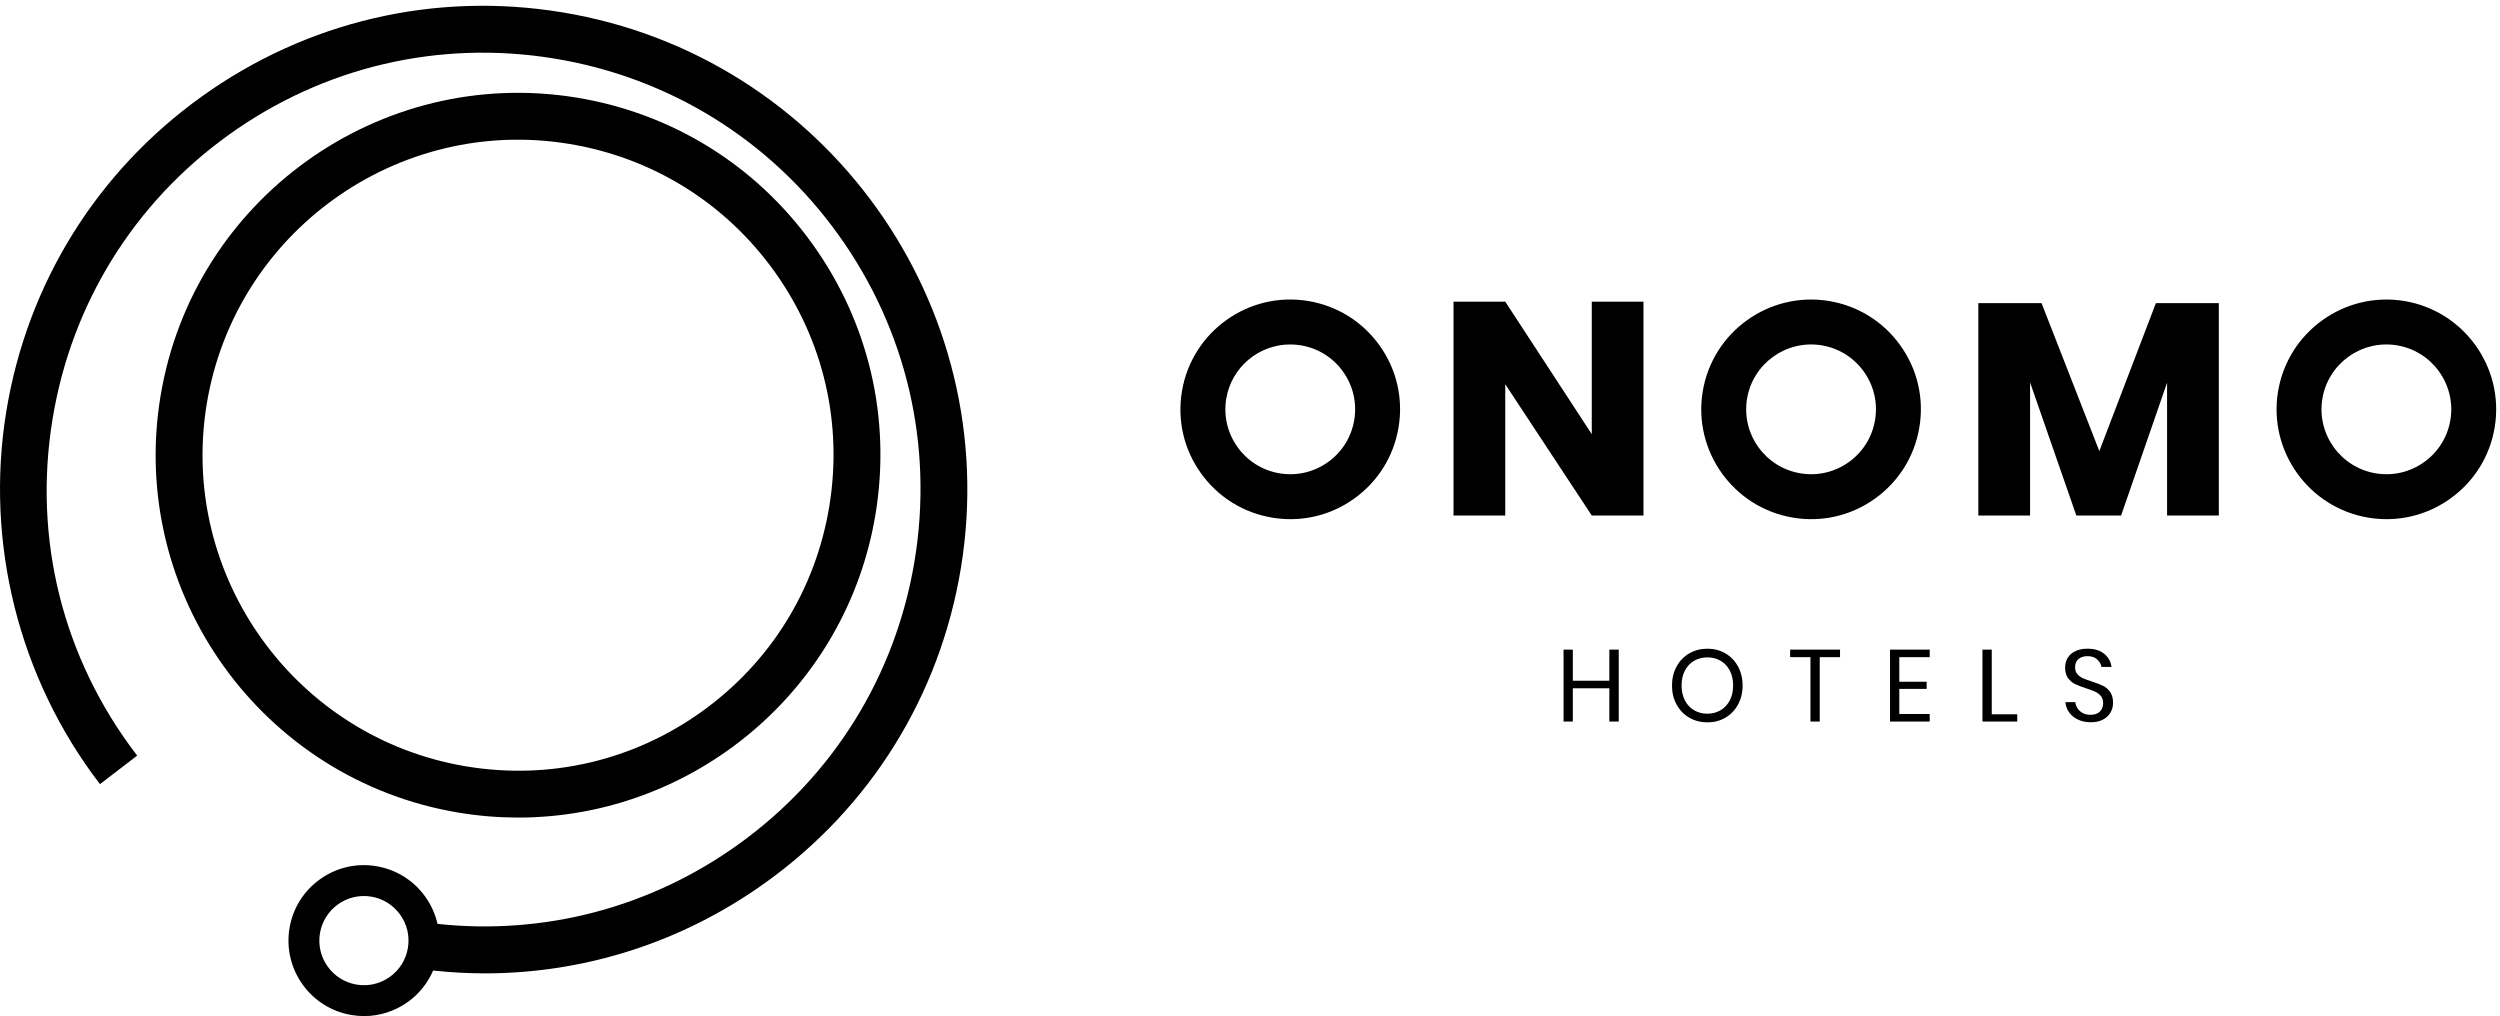
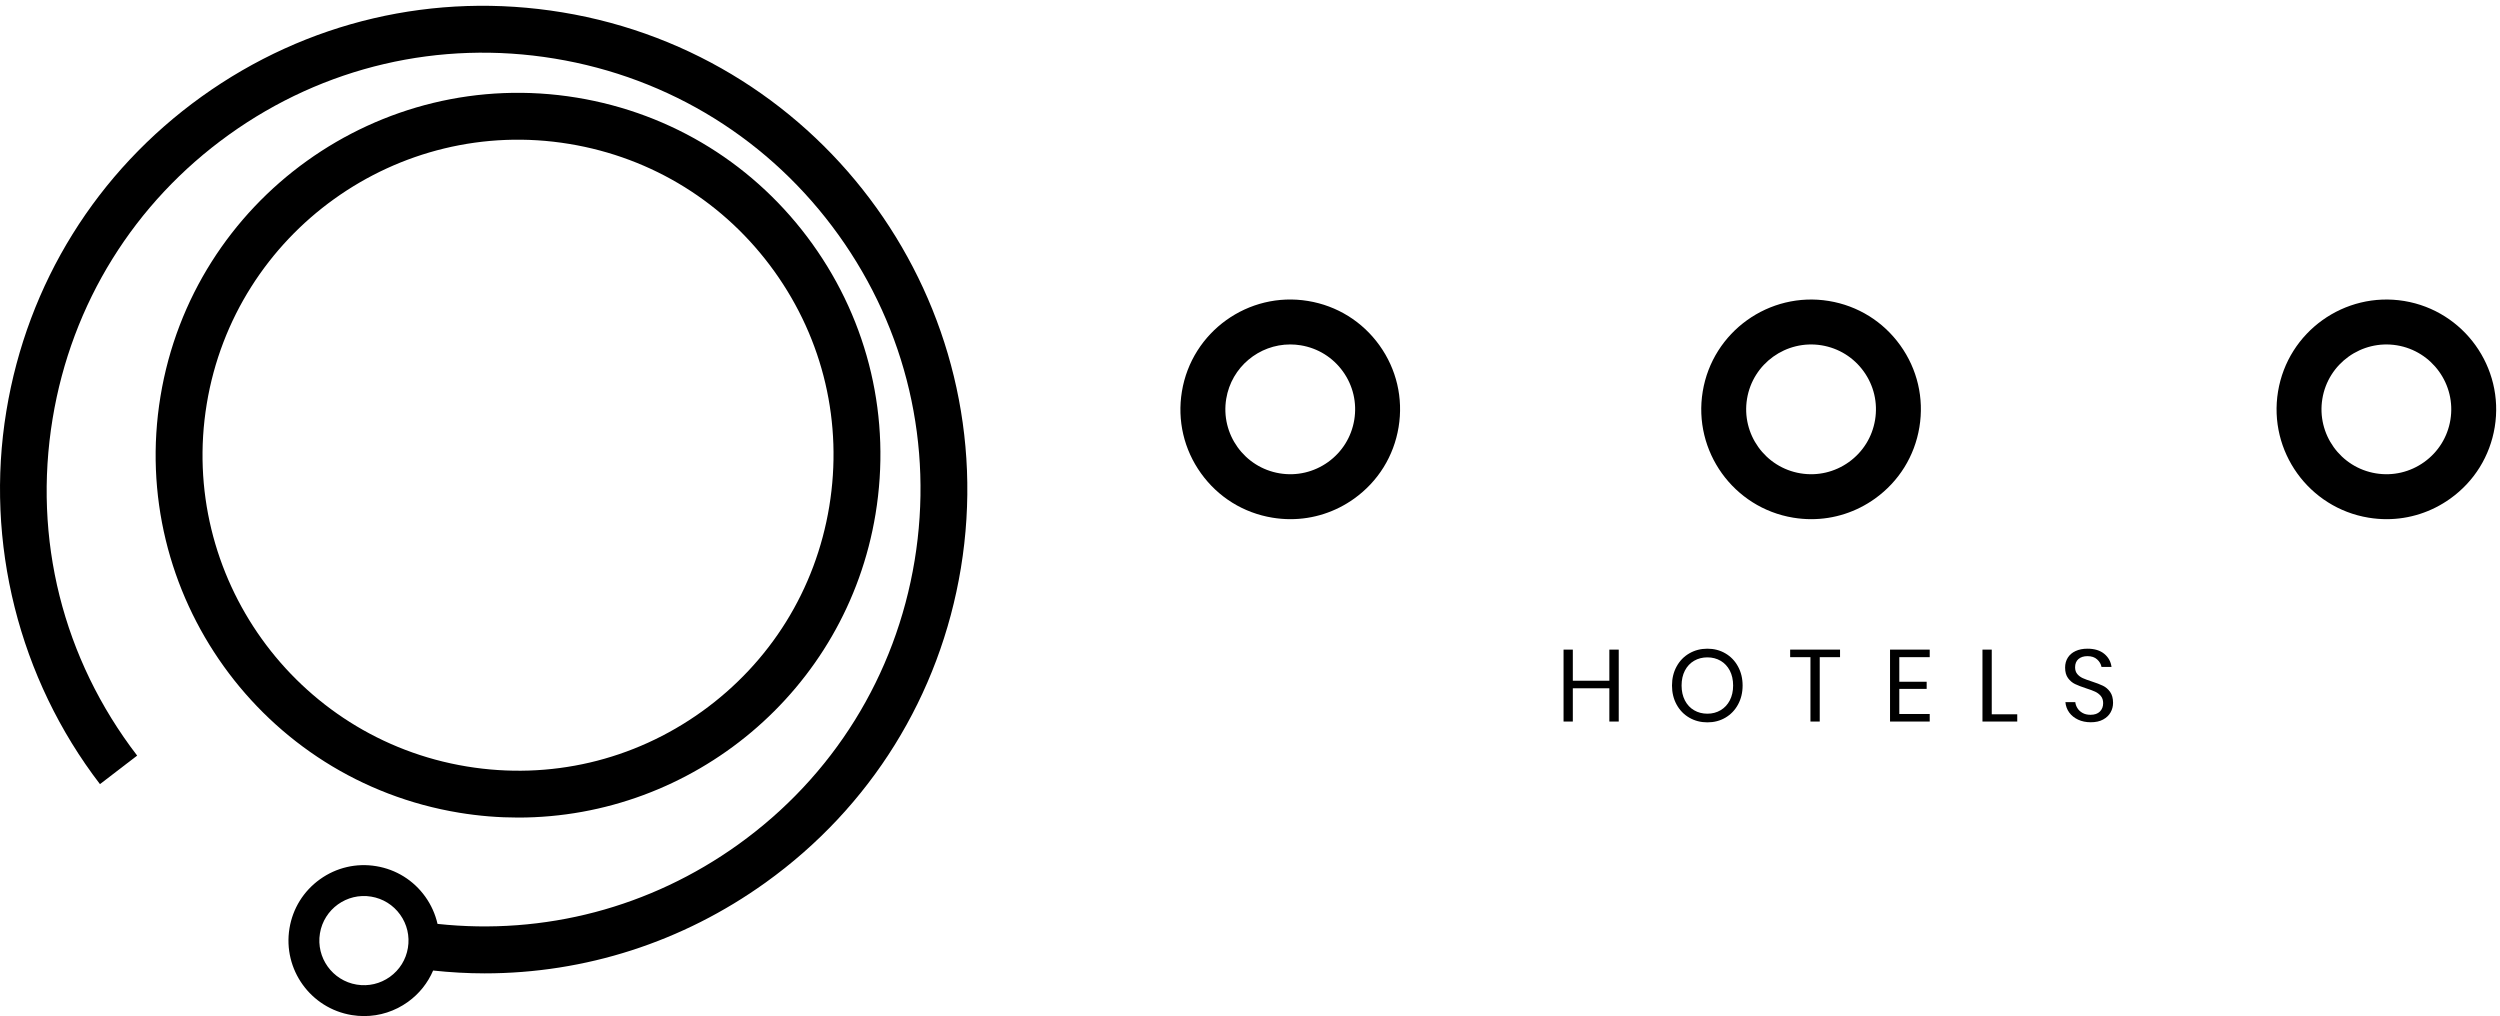
<svg xmlns="http://www.w3.org/2000/svg" class="h-20 w-auto" viewBox="0 0 342 139" version="1.1">
  <g stroke="none" stroke-width="1" fill="currentColor" fill-rule="evenodd">
    <g transform="translate(0.001, 0.791)">
      <path d="M28.281,54.47 C32.145,30.991 54.39,15.028 77.872,18.897 C89.246,20.769 99.209,26.958 105.928,36.325 C112.647,45.691 115.316,57.114 113.444,68.487 C111.572,79.861 105.383,89.825 96.017,96.545 C86.65,103.265 75.228,105.934 63.854,104.061 C40.375,100.195 24.416,77.949 28.281,54.47 Z M70.891,111.052 C94.708,111.052 115.78,93.783 119.772,69.529 C121.922,56.464 118.857,43.345 111.14,32.586 C103.422,21.828 91.977,14.719 78.914,12.568 C51.945,8.135 26.392,26.459 21.953,53.429 C17.515,80.397 35.843,105.949 62.812,110.389 C65.526,110.836 68.225,111.052 70.891,111.052 L70.891,111.052 Z" id="Fill-1" fill="currentColor" mask="url(#mask-2)" />
      <path d="M53.338,132.841 C52.015,133.79 50.4,134.168 48.793,133.902 C45.475,133.356 43.219,130.213 43.766,126.894 C44.311,123.575 47.454,121.316 50.774,121.866 C52.381,122.131 53.789,123.006 54.739,124.329 C55.688,125.652 56.066,127.268 55.801,128.875 C55.538,130.482 54.663,131.891 53.338,132.841 Z M76.904,0.895 C59.463,-1.977 41.952,2.116 27.59,12.418 C13.229,22.72 3.739,37.998 0.87,55.437 C-2.09,73.414 2.578,92.02 13.675,106.479 L18.762,102.574 C8.592,89.323 4.485,72.952 7.197,56.479 C9.79,40.73 18.359,26.933 31.329,17.629 C44.298,8.327 60.114,4.632 75.862,7.223 C91.612,9.814 105.409,18.385 114.712,31.354 C124.016,44.324 127.711,60.14 125.12,75.889 C122.527,91.638 113.957,105.434 100.987,114.737 C88.95,123.371 74.462,127.166 59.853,125.597 C59.55,124.271 58.987,123.006 58.17,121.867 C56.563,119.627 54.18,118.147 51.459,117.699 C48.74,117.25 46.007,117.89 43.768,119.496 C41.526,121.104 40.046,123.487 39.599,126.208 C38.674,131.824 42.49,137.145 48.107,138.069 C48.674,138.163 49.241,138.209 49.805,138.209 C51.945,138.209 54.027,137.544 55.8,136.272 C57.345,135.163 58.518,133.681 59.25,131.979 C61.605,132.229 63.957,132.366 66.299,132.366 C80.016,132.366 93.358,128.103 104.726,119.948 C119.086,109.646 128.577,94.369 131.447,76.93 C137.373,40.93 112.905,6.819 76.904,0.895 L76.904,0.895 Z" fill="currentColor" mask="url(#mask-2)" />
    </g>
    <polyline fill="currentColor" points="221.443 88.867 221.443 98.707 220.159 98.707 220.159 94.157 215.162 94.157 215.162 98.707 213.894 98.707 213.894 88.867 215.162 88.867 215.162 93.124 220.159 93.124 220.159 88.867 221.443 88.867" />
    <path d="M231.751,90.396 C231.216,90.708 230.798,91.154 230.494,91.734 C230.192,92.316 230.041,92.999 230.041,93.779 C230.041,94.553 230.192,95.231 230.494,95.817 C230.798,96.403 231.216,96.854 231.751,97.163 C232.285,97.477 232.894,97.633 233.572,97.633 C234.243,97.633 234.845,97.475 235.38,97.157 C235.915,96.841 236.334,96.393 236.637,95.811 C236.938,95.23 237.091,94.553 237.091,93.779 C237.091,92.999 236.938,92.316 236.637,91.734 C236.334,91.154 235.915,90.708 235.38,90.396 C234.845,90.084 234.243,89.928 233.572,89.928 C232.894,89.928 232.285,90.084 231.751,90.396 Z M236.035,89.384 C236.767,89.812 237.342,90.408 237.76,91.178 C238.179,91.944 238.389,92.812 238.389,93.779 C238.389,94.747 238.179,95.615 237.76,96.383 C237.342,97.15 236.767,97.749 236.035,98.177 C235.305,98.605 234.484,98.818 233.572,98.818 C232.66,98.818 231.834,98.605 231.095,98.177 C230.355,97.749 229.776,97.15 229.358,96.383 C228.938,95.615 228.729,94.747 228.729,93.779 C228.729,92.812 228.938,91.944 229.358,91.178 C229.776,90.408 230.355,89.812 231.095,89.384 C231.834,88.955 232.66,88.741 233.572,88.741 C234.484,88.741 235.305,88.955 236.035,89.384 L236.035,89.384 Z" id="Fill-6" fill="currentColor" />
    <polyline fill="currentColor" points="251.718 88.867 251.718 89.9 248.939 89.9 248.939 98.707 247.67 98.707 247.67 89.9 244.893 89.9 244.893 88.867 251.718 88.867" />
    <polyline fill="currentColor" points="259.825 89.9 259.825 93.263 263.567 93.263 263.567 94.24 259.825 94.24 259.825 97.674 263.985 97.674 263.985 98.707 258.557 98.707 258.557 88.867 263.985 88.867 263.985 89.9 259.825 89.9" />
    <polyline fill="currentColor" points="272.471 97.716 275.959 97.716 275.959 98.707 271.201 98.707 271.201 88.867 272.471 88.867 272.471 97.716" />
    <path d="M288.731,97.45 C288.508,97.851 288.168,98.177 287.711,98.428 C287.257,98.68 286.693,98.805 286.023,98.805 C285.371,98.805 284.792,98.687 284.285,98.449 C283.778,98.211 283.373,97.887 283.07,97.473 C282.77,97.058 282.596,96.587 282.548,96.055 L283.902,96.055 C283.93,96.334 284.024,96.606 284.188,96.87 C284.351,97.137 284.583,97.355 284.887,97.527 C285.188,97.699 285.553,97.785 285.982,97.785 C286.539,97.785 286.968,97.637 287.267,97.339 C287.563,97.042 287.711,96.659 287.711,96.194 C287.711,95.795 287.606,95.469 287.398,95.218 C287.188,94.967 286.931,94.77 286.624,94.625 C286.316,94.481 285.897,94.324 285.367,94.157 C284.744,93.952 284.244,93.76 283.866,93.577 C283.49,93.397 283.168,93.124 282.904,92.762 C282.639,92.398 282.507,91.919 282.507,91.323 C282.507,90.813 282.63,90.359 282.875,89.97 C283.122,89.578 283.476,89.276 283.937,89.063 C284.397,88.849 284.939,88.741 285.563,88.741 C286.53,88.741 287.298,88.977 287.865,89.446 C288.433,89.917 288.765,90.514 288.856,91.24 L287.488,91.24 C287.414,90.85 287.215,90.505 286.889,90.208 C286.563,89.908 286.121,89.761 285.563,89.761 C285.052,89.761 284.641,89.893 284.334,90.157 C284.027,90.424 283.873,90.798 283.873,91.281 C283.873,91.662 283.975,91.973 284.174,92.21 C284.373,92.446 284.623,92.634 284.921,92.769 C285.219,92.903 285.628,93.055 286.148,93.223 C286.782,93.427 287.29,93.621 287.678,93.809 C288.063,93.993 288.392,94.275 288.661,94.651 C288.932,95.029 289.066,95.529 289.066,96.152 C289.066,96.618 288.954,97.051 288.731,97.45" id="Fill-10" fill="currentColor" />
-     <polyline fill="currentColor" points="224.827 70.522 217.754 70.522 205.918 52.562 205.918 70.522 198.842 70.522 198.842 41.267 205.918 41.267 217.754 59.392 217.754 41.267 224.827 41.267 224.827 70.522" />
-     <polyline fill="currentColor" points="303.533 41.472 303.533 70.522 296.456 70.522 296.456 52.355 290.167 70.522 284.042 70.522 277.713 52.314 277.713 70.522 270.636 70.522 270.636 41.472 279.284 41.472 287.188 61.708 294.925 41.472 303.533 41.472" />
    <g transform="translate(161.481, 40.972)" fill="currentColor">
      <path d="M15.02,6.148 C10.754,6.148 6.981,9.24 6.267,13.583 C5.472,18.412 8.753,22.988 13.582,23.782 C15.921,24.168 18.27,23.617 20.198,22.237 C22.124,20.856 23.396,18.805 23.783,16.466 C24.167,14.127 23.619,11.778 22.237,9.852 C20.854,7.925 18.805,6.652 16.466,6.267 C15.98,6.188 15.498,6.148 15.02,6.148 Z M15.057,30.05 C14.237,30.05 13.411,29.982 12.584,29.846 C8.625,29.195 5.157,27.041 2.818,23.78 C0.479,20.52 -0.449,16.544 0.203,12.585 C1.547,4.412 9.292,-1.147 17.463,0.202 C21.423,0.854 24.891,3.009 27.23,6.269 C29.57,9.529 30.498,13.505 29.846,17.464 C29.195,21.423 27.04,24.892 23.781,27.231 C21.2,29.081 18.17,30.05 15.057,30.05 L15.057,30.05 Z" id="Fill-13" />
      <path d="M156.217,13.583 C155.423,18.412 158.706,22.988 163.535,23.782 C165.873,24.168 168.222,23.617 170.149,22.237 C172.076,20.856 173.348,18.805 173.734,16.466 C174.528,11.636 171.246,7.062 166.416,6.267 C161.583,5.48 157.012,8.754 156.217,13.583 Z M165.007,30.05 C164.187,30.05 163.362,29.982 162.537,29.846 C154.364,28.501 148.808,20.758 150.154,12.585 C151.499,4.412 159.249,-1.136 167.415,0.202 C175.587,1.549 181.141,9.291 179.797,17.464 C179.145,21.423 176.992,24.892 173.73,27.231 C171.151,29.081 168.122,30.05 165.007,30.05 L165.007,30.05 Z" id="Fill-15" />
    </g>
    <path d="M238.994,54.555 C238.2,59.384 241.482,63.96 246.311,64.754 C248.649,65.14 250.999,64.589 252.927,63.209 C254.853,61.828 256.125,59.777 256.511,57.438 C256.896,55.099 256.347,52.75 254.965,50.824 C253.583,48.897 251.533,47.624 249.194,47.239 C244.36,46.452 239.789,49.726 238.994,54.555 Z M247.785,71.022 C246.965,71.022 246.139,70.954 245.313,70.818 C237.141,69.473 231.586,61.73 232.932,53.557 C234.276,45.384 242.026,39.836 250.191,41.174 C254.151,41.826 257.619,43.981 259.958,47.241 C262.298,50.501 263.226,54.477 262.574,58.436 C261.923,62.395 259.769,65.864 256.509,68.203 C253.928,70.053 250.898,71.022 247.785,71.022 L247.785,71.022 Z" id="Fill-17" fill="currentColor" />
  </g>
</svg>